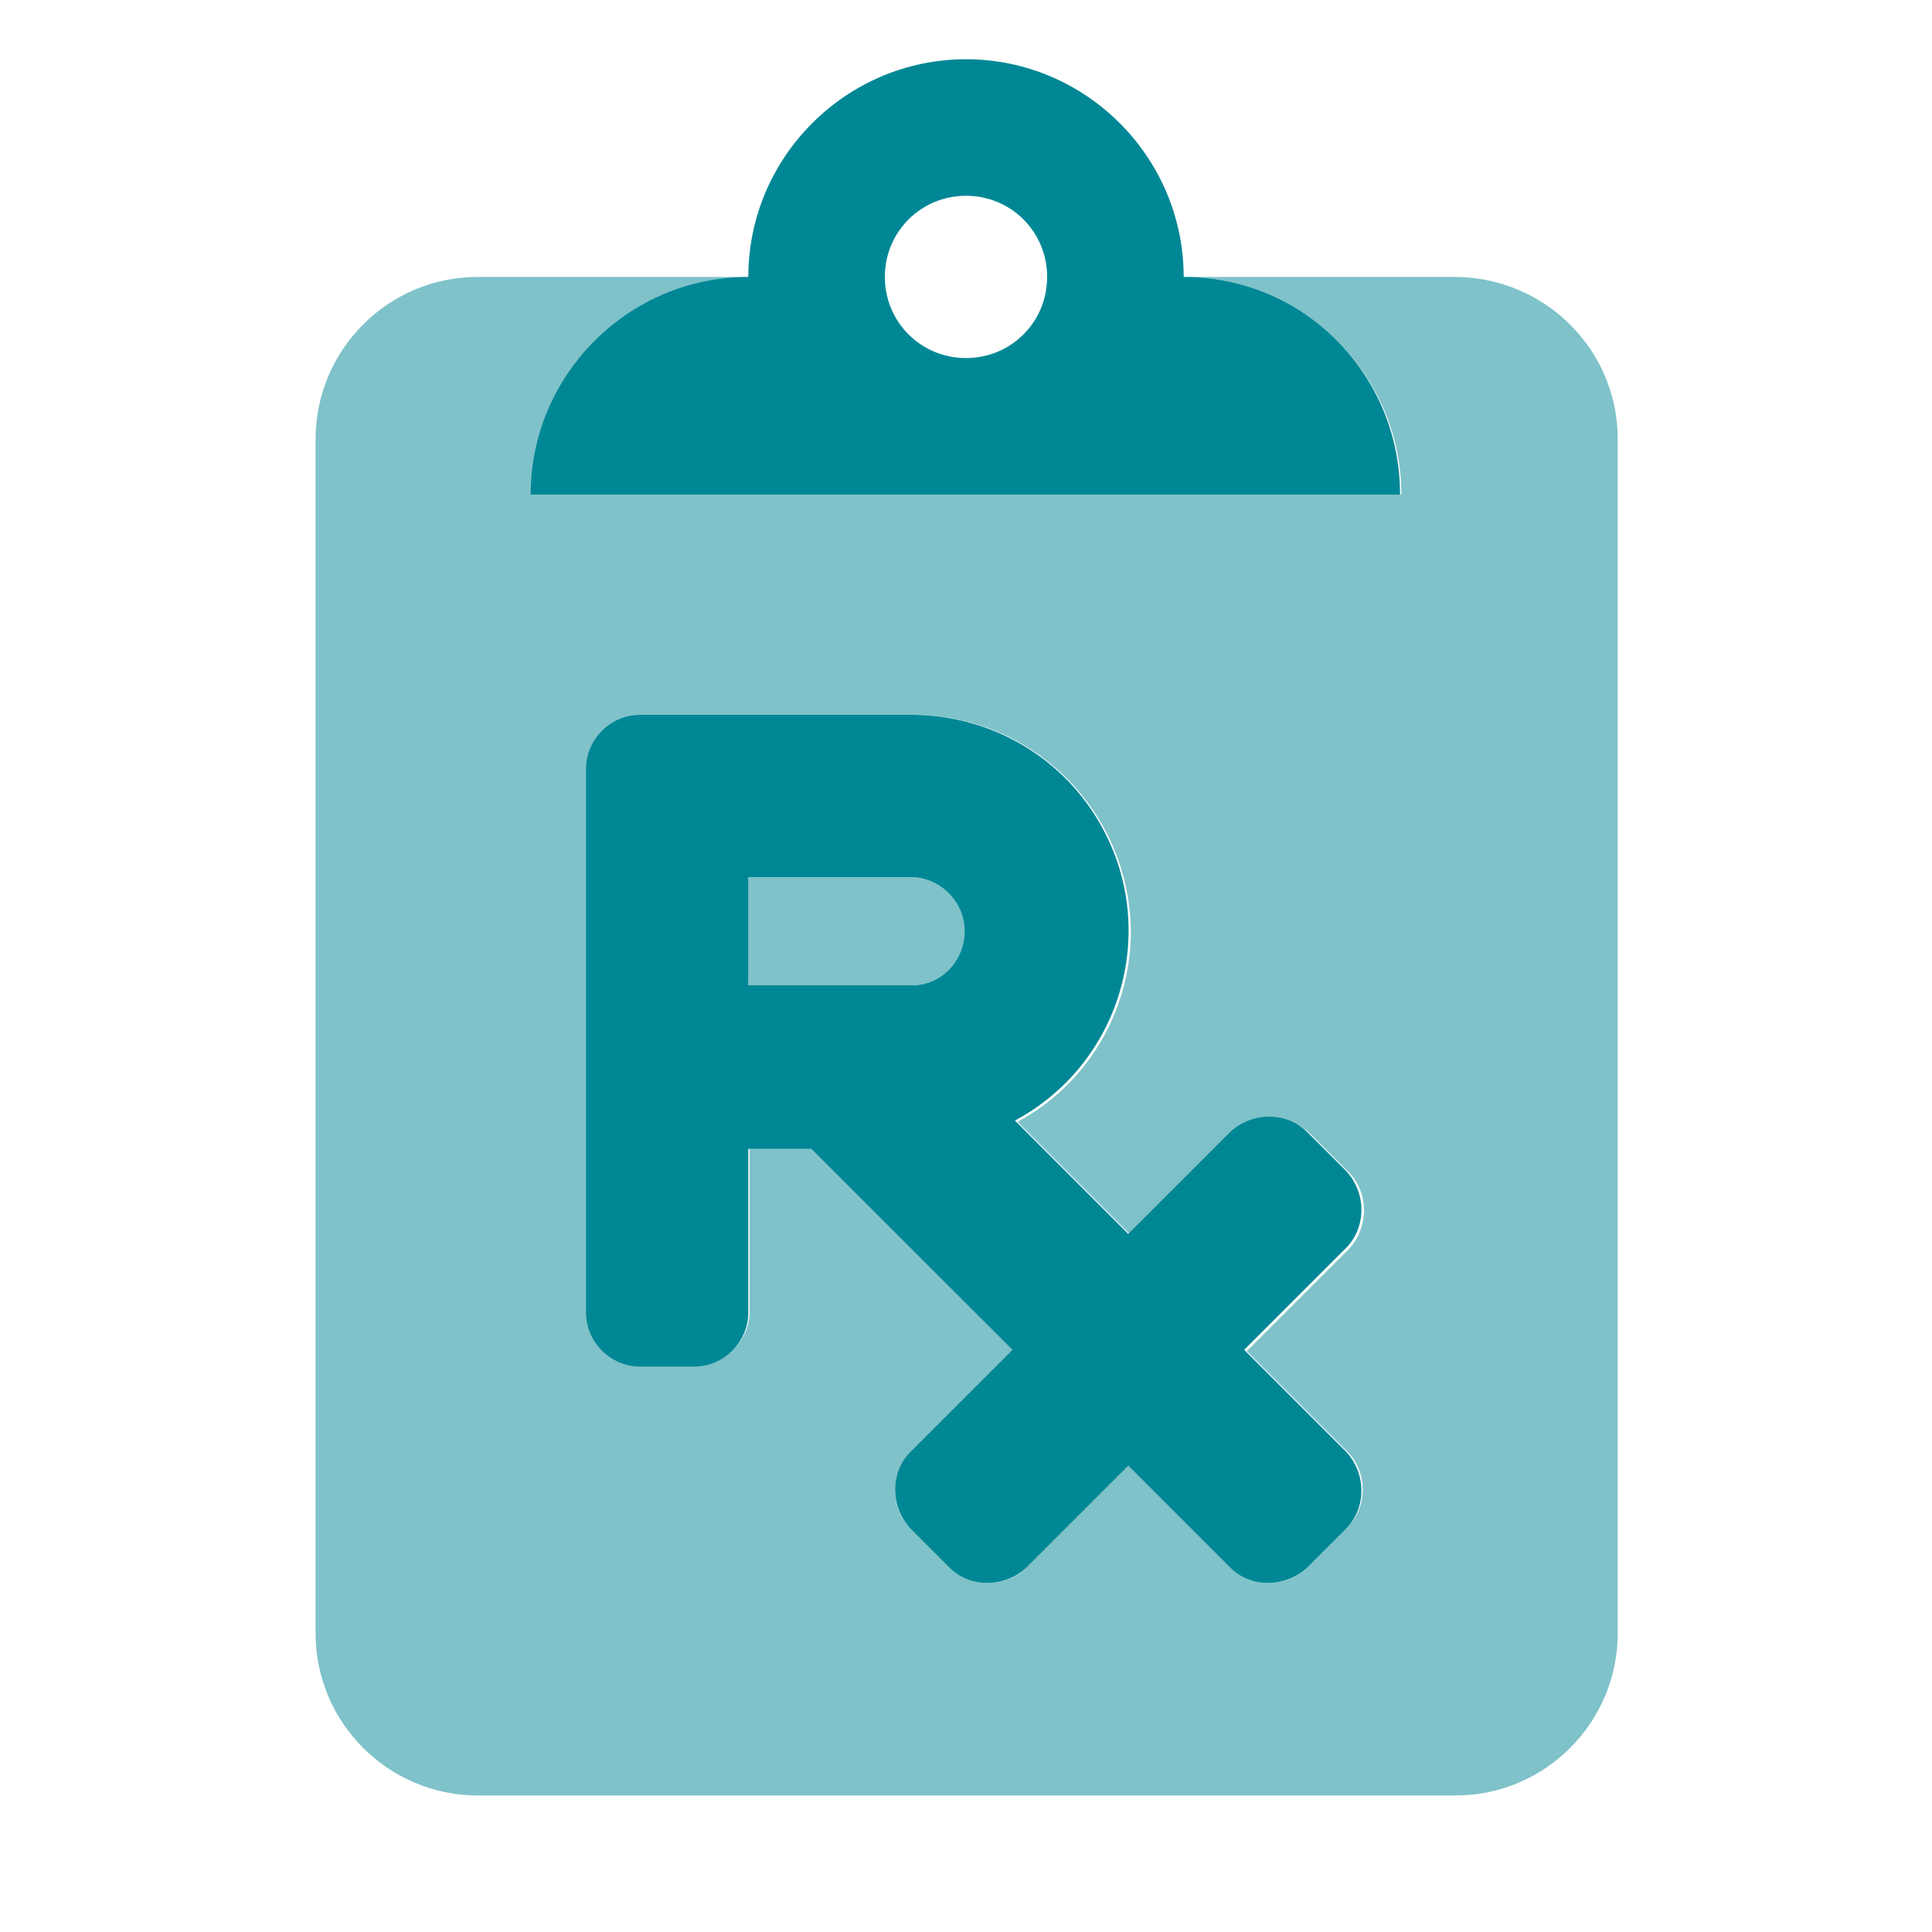
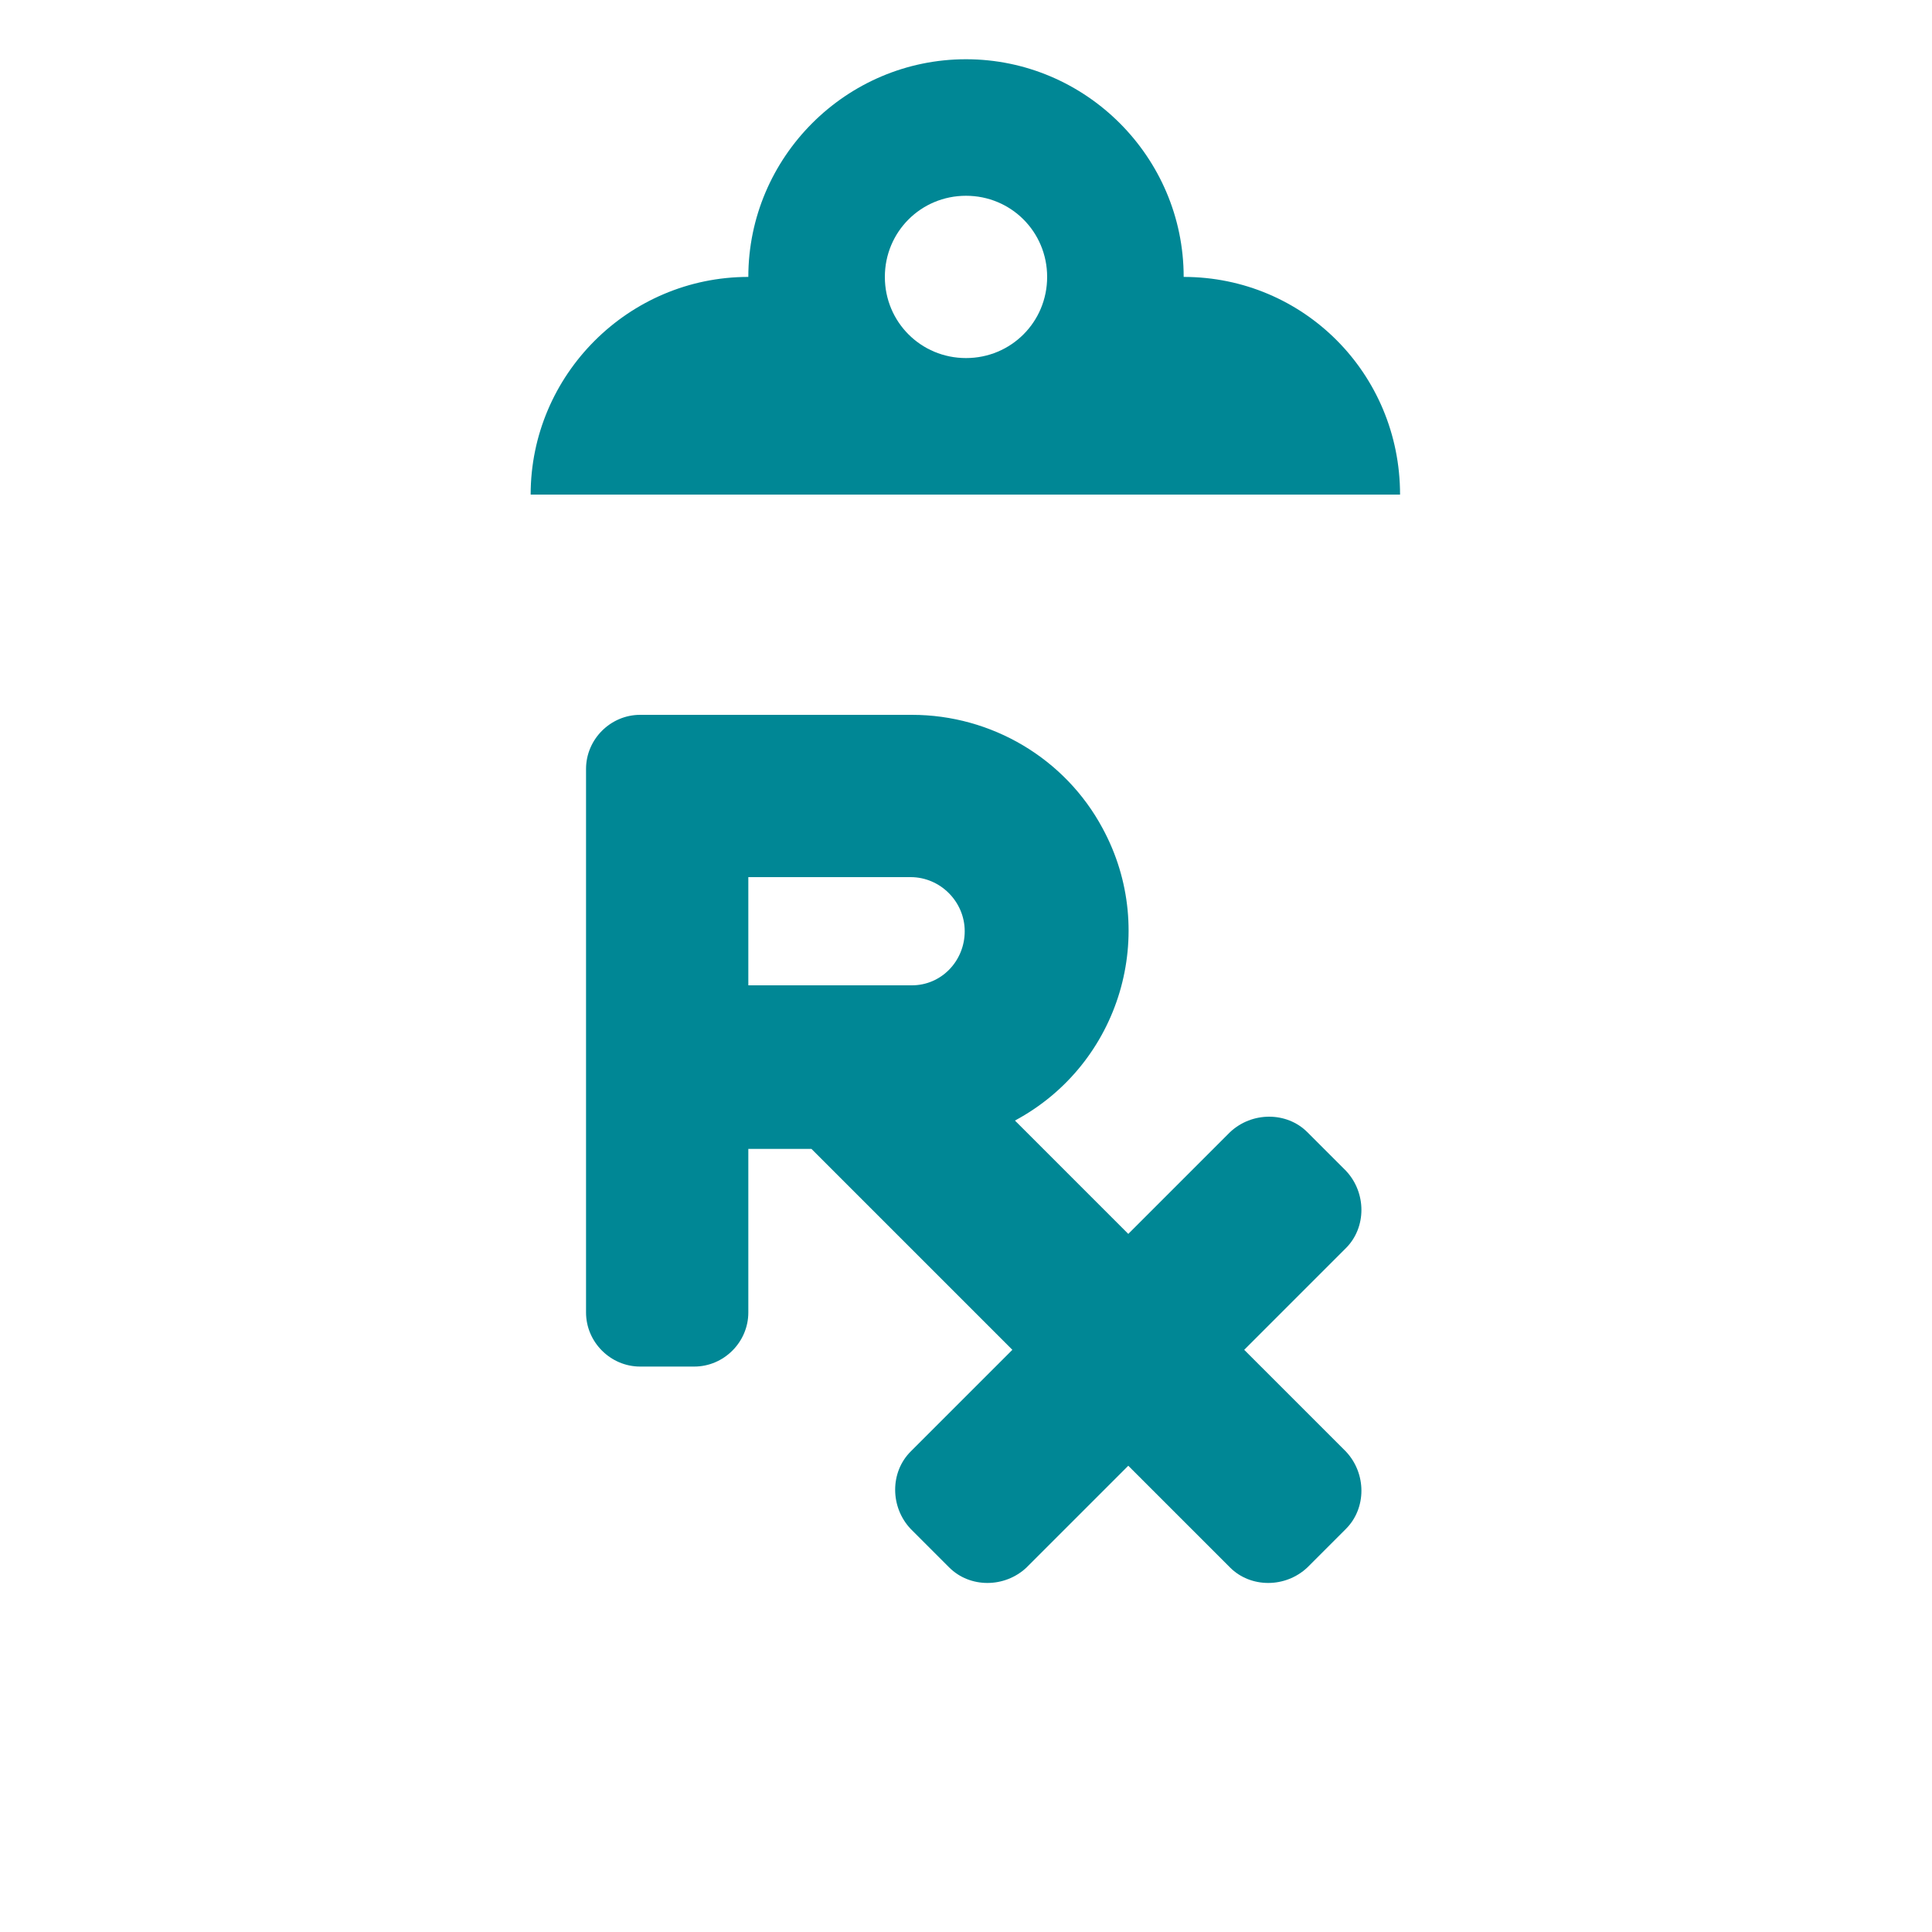
<svg xmlns="http://www.w3.org/2000/svg" version="1.1" id="Layer_1" x="0px" y="0px" viewBox="0 0 150 150" style="enable-background:new 0 0 150 150;" xml:space="preserve">
  <style type="text/css">
	.st0{opacity:0.5;fill:#008795;}
	.st1{fill:#008795;}
</style>
  <g>
-     <path class="st0" d="M112.9,21.5H91.9c9.3,0,16.9,7.6,16.9,16.9H41.3c0-9.3,7.6-16.9,16.9-16.9H37.1c-7,0-12.6,5.7-12.6,12.6l0,0   v92.7c0,7,5.7,12.6,12.6,12.6h75.9c7,0,12.6-5.7,12.6-12.6V34.1C125.6,27.1,119.9,21.5,112.9,21.5z M104.5,118.7l-3,3   c-1.6,1.6-4.3,1.6-6,0c0,0,0,0,0,0l-7.9-7.9l-7.9,7.9c-1.6,1.6-4.3,1.6-6,0c0,0,0,0,0,0l-3-3c-1.6-1.6-1.6-4.3,0-6c0,0,0,0,0,0   l7.9-7.9L63.1,89.2h-4.9v12.6c0,2.3-1.9,4.2-4.2,4.2h-4.2c-2.3,0-4.2-1.9-4.2-4.2V59.7c0-2.3,1.9-4.2,4.2-4.2h21.1   c9.3,0,16.8,7.5,16.9,16.8c0,6.2-3.4,11.9-8.8,14.8l8.8,8.8l7.9-7.9c1.6-1.6,4.3-1.6,6,0c0,0,0,0,0,0l3,3c1.6,1.6,1.6,4.3,0,6   c0,0,0,0,0,0l-7.9,7.9l7.9,7.9C106.2,114.4,106.2,117.1,104.5,118.7z M75,72.3c0,2.3-1.9,4.2-4.2,4.2H58.1v-8.4h12.6   C73.1,68.1,75,70,75,72.3z" />
    <path class="st1" d="M96.6,104.8l7.9-7.9c1.6-1.6,1.6-4.3,0-6c0,0,0,0,0,0l-3-3c-1.6-1.6-4.3-1.6-6,0c0,0,0,0,0,0l-7.9,7.9   l-8.8-8.8C87,82.6,90,72.4,85.6,64.3c-2.9-5.4-8.6-8.8-14.8-8.8H49.7c-2.3,0-4.2,1.9-4.2,4.2v42.2c0,2.3,1.9,4.2,4.2,4.2h4.2   c2.3,0,4.2-1.9,4.2-4.2V89.2h4.9l15.6,15.6l-7.9,7.9c-1.6,1.6-1.6,4.3,0,6c0,0,0,0,0,0l3,3c1.6,1.6,4.3,1.6,6,0c0,0,0,0,0,0   l7.9-7.9l7.9,7.9c1.6,1.6,4.3,1.6,6,0c0,0,0,0,0,0l3-3c1.6-1.6,1.6-4.3,0-6L96.6,104.8z M70.8,76.5H58.1v-8.4h12.6   c2.3,0,4.2,1.9,4.2,4.2S73.1,76.5,70.8,76.5z M91.9,21.5c0-9.3-7.6-16.9-16.9-16.9s-16.9,7.6-16.9,16.9c-9.3,0-16.9,7.6-16.9,16.9   h67.5C108.7,29,101.2,21.5,91.9,21.5z M75,27.8c-3.5,0-6.3-2.8-6.3-6.3s2.8-6.3,6.3-6.3s6.3,2.8,6.3,6.3C81.3,25,78.5,27.8,75,27.8   C75,27.8,75,27.8,75,27.8z" />
  </g>
</svg>